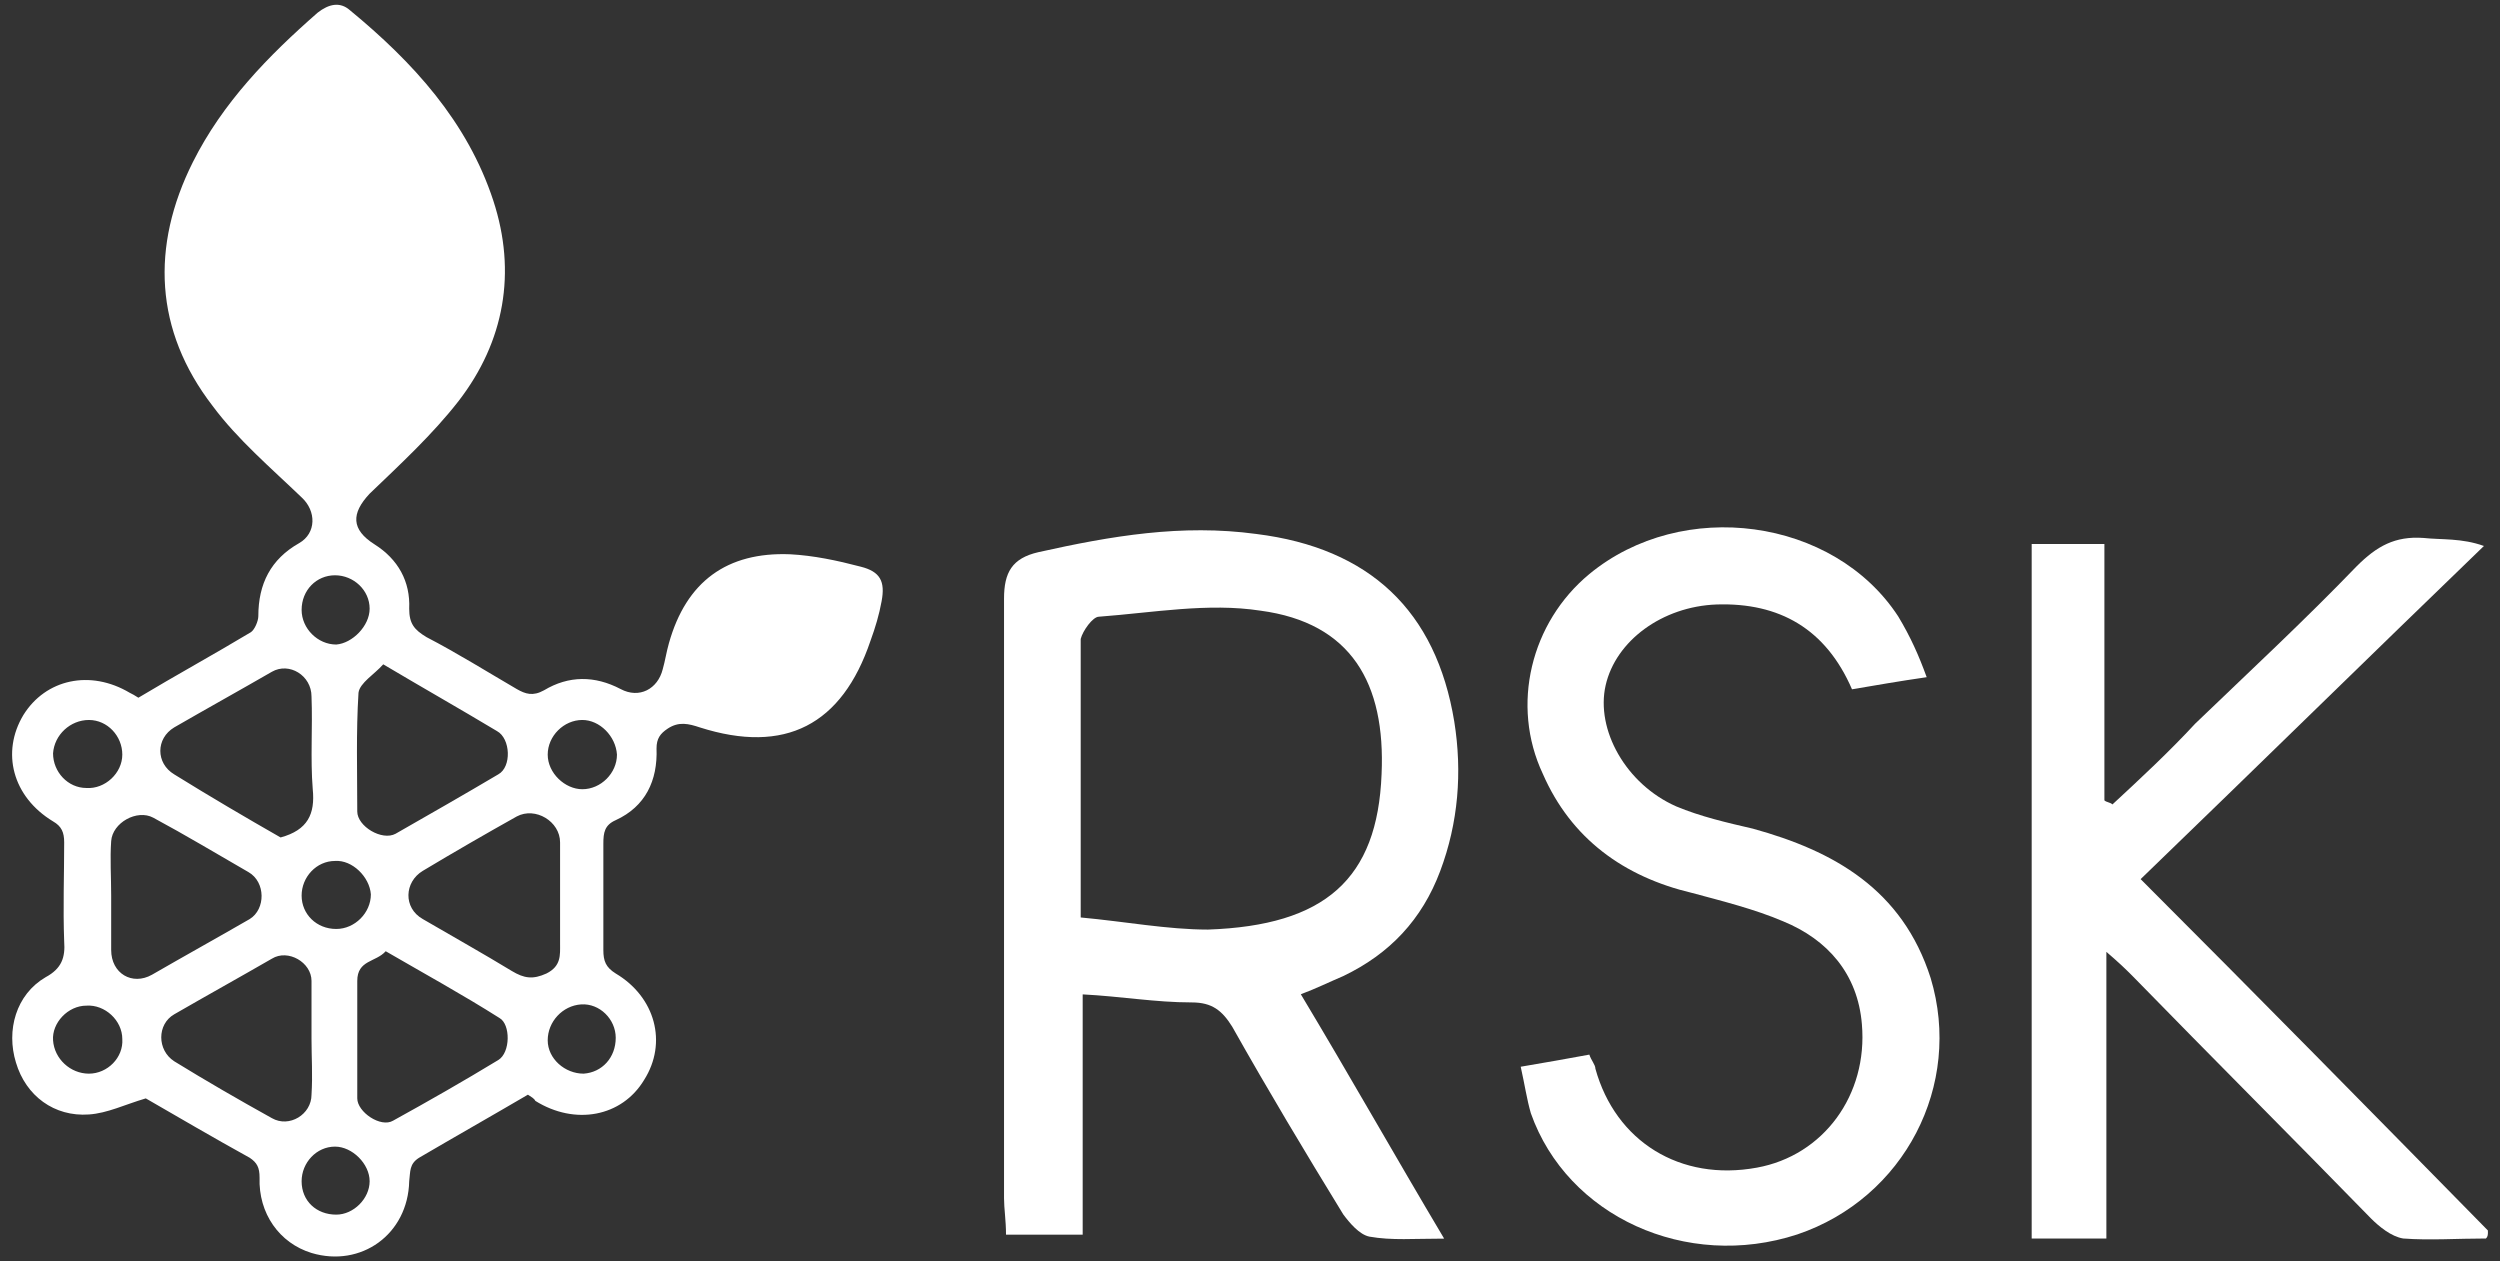
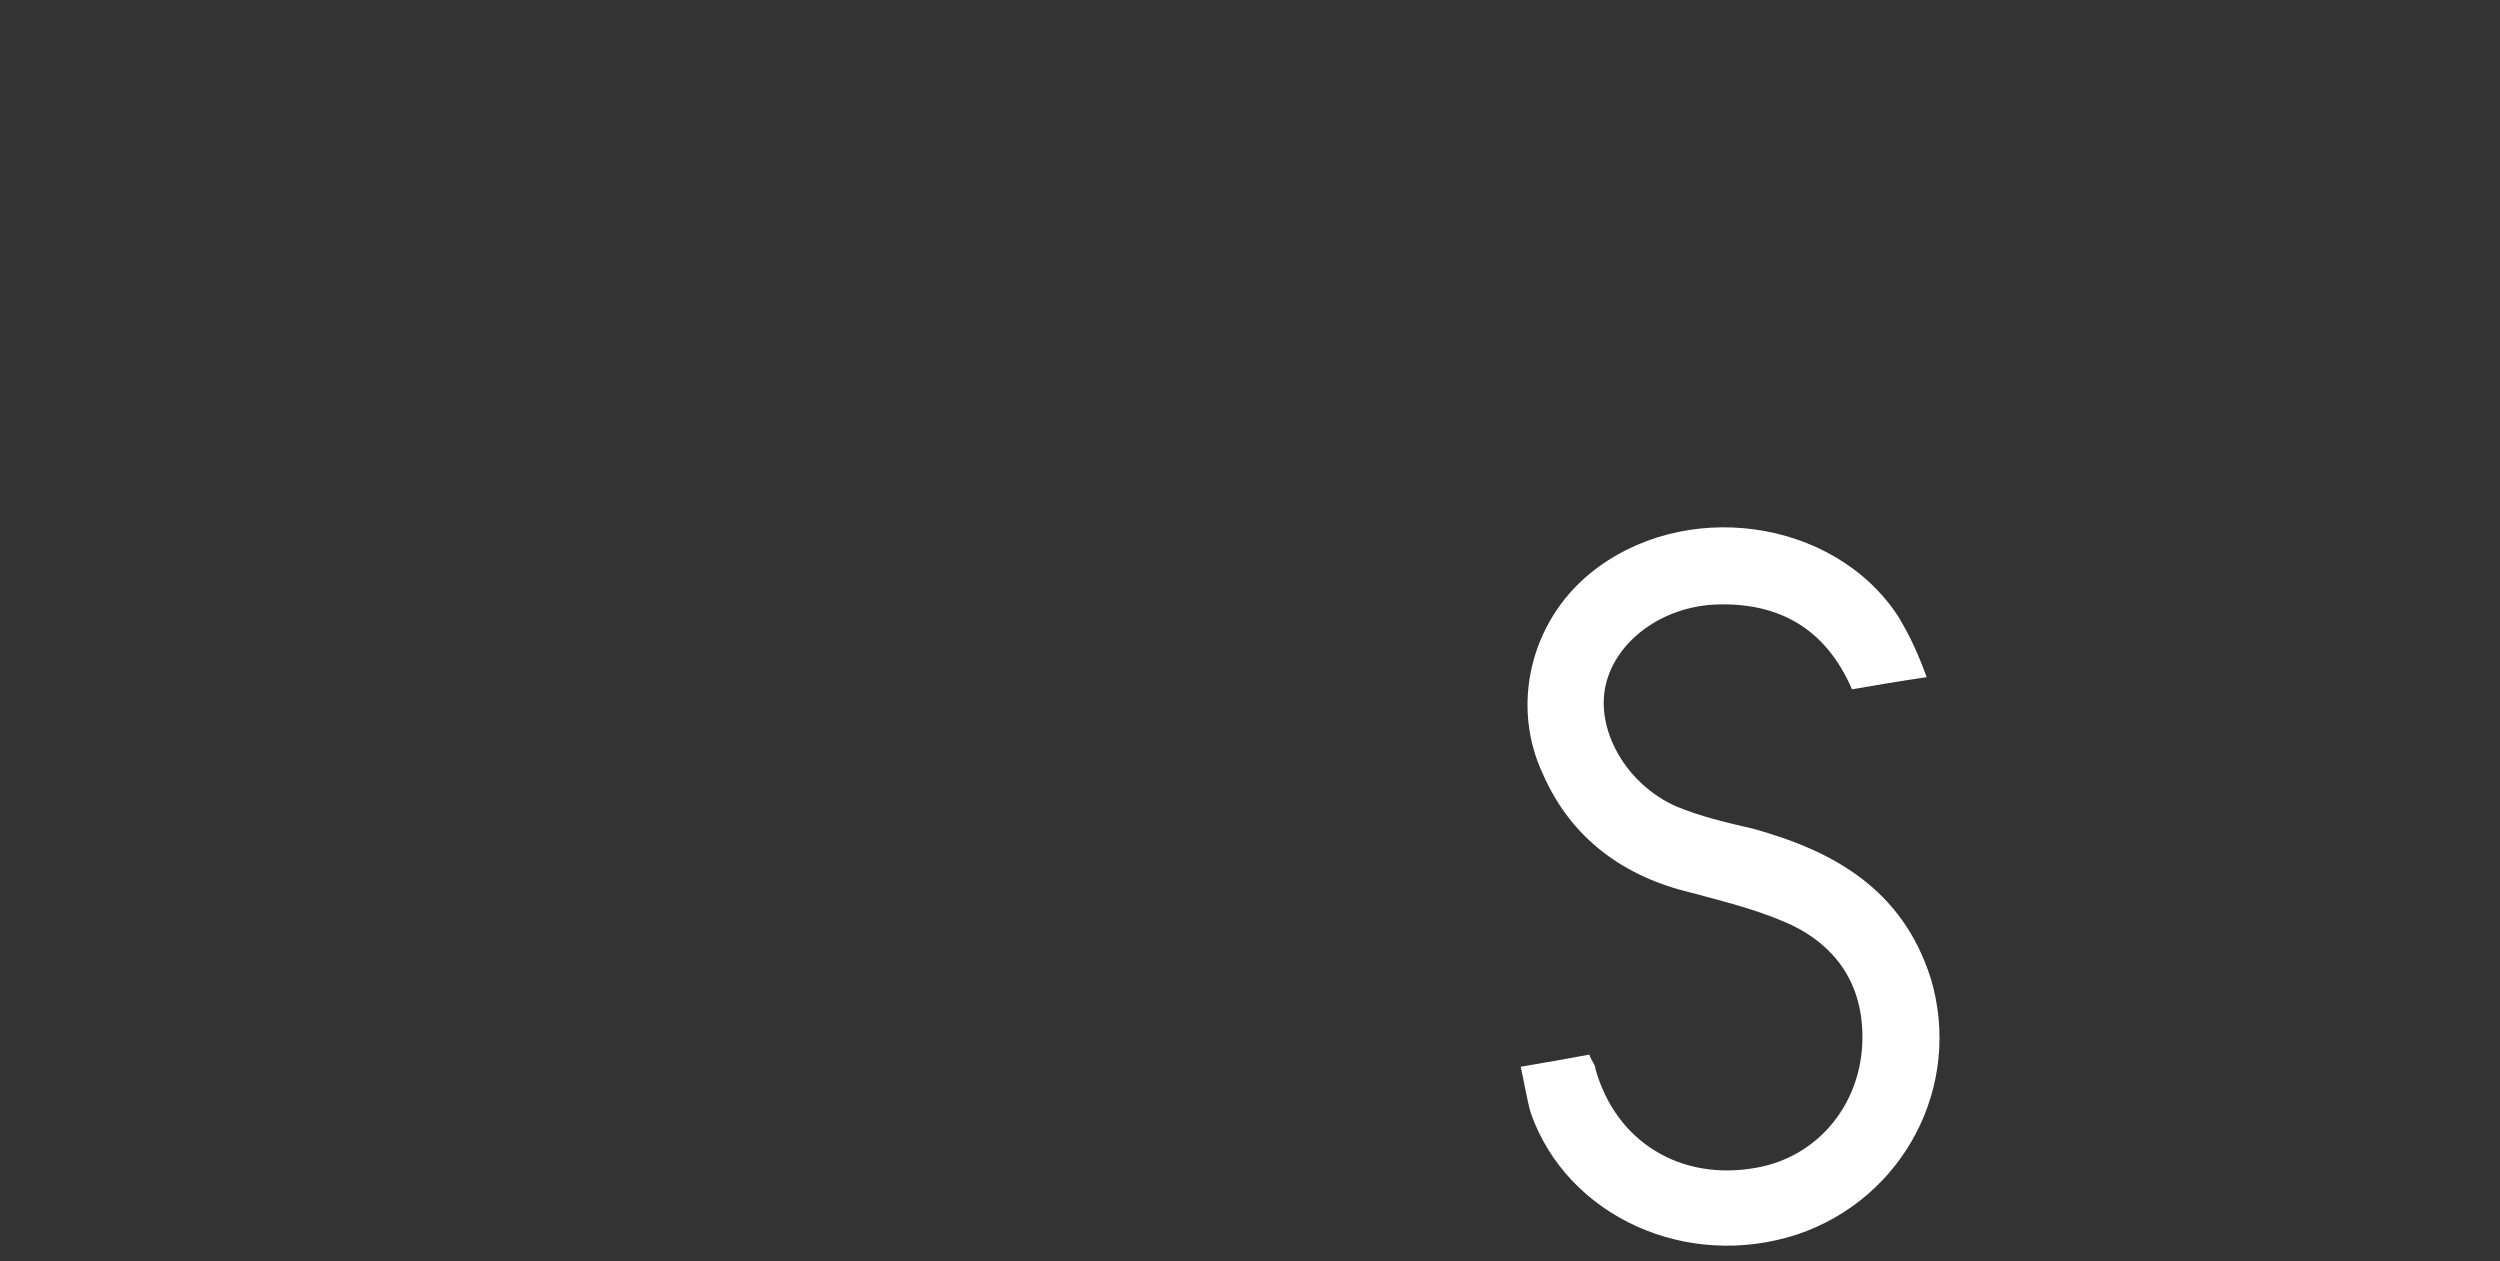
<svg xmlns="http://www.w3.org/2000/svg" version="1.1" id="Layer_1" x="0px" y="0px" viewBox="0 0 202.16 102" style="enable-background:new 0 0 202.16 102;" xml:space="preserve">
  <rect x="0" y="0" width="202.16" height="102" fill="#333333" stroke="none" />
  <style type="text/css">
	.st0{fill:#FFFFFF;}
</style>
  <g id="XMLID_813_">
-     <path id="XMLID_814_" class="st0" d="M42.69,88.52c-2.9,1.7-5.9,3.4-8.8,5.1c-0.8,0.5-0.7,1.1-0.8,1.9c-0.1,4.3-3.9,7-7.9,5.8   c-2.6-0.8-4.3-3.2-4.2-6.1c0-0.8-0.2-1.2-0.8-1.6c-2.9-1.6-5.8-3.3-8.4-4.8c-1.7,0.5-3.1,1.2-4.6,1.3c-2.8,0.2-5.1-1.5-5.9-4.2   c-0.8-2.6,0-5.5,2.4-6.9c1.3-0.7,1.6-1.6,1.5-2.9c-0.1-2.7,0-5.4,0-8c0-0.8-0.2-1.3-0.9-1.7c-3.3-2-4.2-5.6-2.4-8.6   c1.8-2.9,5.4-3.7,8.6-1.8c0.2,0.1,0.4,0.2,0.7,0.4c3-1.8,6.1-3.5,9.1-5.3c0.3-0.2,0.6-0.9,0.6-1.3c0-2.6,1-4.6,3.3-5.9   c1.4-0.8,1.4-2.6,0.2-3.7c-2.5-2.4-5.2-4.7-7.2-7.4c-4.7-6.1-5-12.9-1.6-19.7c2.4-4.8,6.1-8.6,10.1-12.1c0.9-0.7,1.8-0.9,2.6-0.2   c5.1,4.2,9.5,9,11.6,15.4c1.9,5.8,0.9,11.4-2.8,16.2c-2.1,2.7-4.7,5.1-7.2,7.5c-1.5,1.6-1.5,2.9,0.4,4.1c1.9,1.2,2.9,3,2.8,5.2   c0,1.2,0.4,1.7,1.4,2.3c2.5,1.3,4.9,2.8,7.3,4.2c0.7,0.4,1.3,0.6,2.2,0.1c2-1.2,4.1-1.2,6.2-0.1c1.5,0.8,3,0,3.4-1.6   c0.2-0.7,0.3-1.4,0.5-2.1c1.4-5,4.7-7.4,9.8-7.2c1.9,0.1,3.8,0.5,5.7,1c1.6,0.4,2,1.2,1.7,2.8c-0.2,1.1-0.5,2.1-0.9,3.2   c-2.3,6.8-6.9,9.2-13.8,7c-0.9-0.3-1.7-0.5-2.6,0.1c-0.6,0.4-0.9,0.8-0.9,1.6c0.1,2.6-0.9,4.7-3.3,5.8c-0.9,0.4-1,1-1,1.9   c0,2.9,0,5.7,0,8.6c0,0.9,0.2,1.4,1,1.9c3.2,1.9,4.2,5.6,2.3,8.6c-1.8,3-5.6,3.7-8.8,1.7C43.19,88.82,42.99,88.72,42.69,88.52z    M30.99,53.72c-0.7,0.8-1.9,1.5-2,2.3c-0.2,3.2-0.1,6.4-0.1,9.6c0,1.2,2,2.4,3.1,1.8c2.8-1.6,5.6-3.2,8.3-4.8   c1.1-0.6,1-2.9-0.1-3.5C37.19,57.32,34.19,55.62,30.99,53.72z M31.19,76.92c-0.8,0.9-2.3,0.7-2.3,2.4c0,3.2,0,6.3,0,9.5   c0,1.1,1.9,2.4,2.9,1.8c2.9-1.6,5.7-3.2,8.5-4.9c1-0.6,1-2.9,0.1-3.4C37.39,80.42,34.29,78.72,31.19,76.92z M45.29,72.52   c0-1.5,0-2.9,0-4.4c0-1.7-2-2.9-3.5-2.1c-2.5,1.4-5.1,2.9-7.6,4.4c-1.5,0.9-1.6,3,0,3.9c2.4,1.4,4.9,2.8,7.2,4.2   c1,0.6,1.7,0.7,2.8,0.2c1.2-0.6,1.1-1.5,1.1-2.4C45.29,75.02,45.29,73.82,45.29,72.52z M22.69,67.72c2.2-0.6,2.8-1.9,2.6-3.9   c-0.2-2.5,0-5-0.1-7.5c0-1.7-1.8-2.8-3.2-2c-2.6,1.5-5.3,3-7.9,4.5c-1.5,0.9-1.5,2.9,0,3.8C16.99,64.42,19.89,66.12,22.69,67.72z    M25.19,84.02c0-1.6,0-3.2,0-4.7s-1.9-2.6-3.2-1.8c-2.6,1.5-5.3,3-7.9,4.5c-1.4,0.8-1.4,2.9,0,3.8c2.6,1.6,5.2,3.1,7.9,4.6   c1.4,0.8,3.2-0.3,3.2-1.9C25.29,86.92,25.19,85.52,25.19,84.02z M8.99,72.42c0,1.5,0,2.9,0,4.4c0,1.9,1.7,2.9,3.3,2   c2.6-1.5,5.3-3,7.9-4.5c1.3-0.8,1.3-3-0.1-3.8c-2.6-1.5-5.1-3-7.7-4.4c-1.3-0.7-3.3,0.4-3.4,1.9C8.89,69.42,8.99,70.92,8.99,72.42z    M29.89,49.22c0-1.5-1.3-2.7-2.8-2.7s-2.7,1.2-2.7,2.8c0,1.5,1.3,2.8,2.8,2.8C28.49,52.02,29.89,50.62,29.89,49.22z M27.09,69.62   c-1.5,0-2.7,1.3-2.7,2.8s1.2,2.7,2.8,2.7c1.5,0,2.8-1.3,2.8-2.8C29.89,70.92,28.49,69.52,27.09,69.62z M47.09,58.22   c-1.5,0-2.8,1.3-2.8,2.8s1.4,2.8,2.8,2.8c1.5,0,2.8-1.3,2.8-2.8C49.79,59.52,48.49,58.22,47.09,58.22z M49.79,83.92   c0-1.5-1.3-2.8-2.8-2.7c-1.5,0.1-2.7,1.4-2.7,2.9s1.4,2.7,2.9,2.7C48.69,86.72,49.79,85.52,49.79,83.92z M9.89,61.02   c0-1.5-1.2-2.8-2.7-2.8s-2.8,1.2-2.9,2.7c0,1.5,1.2,2.8,2.7,2.8C8.49,63.82,9.89,62.52,9.89,61.02z M7.19,86.82   c1.5,0,2.8-1.3,2.7-2.8c0-1.5-1.4-2.8-2.9-2.7c-1.5,0-2.8,1.4-2.7,2.8C4.39,85.62,5.69,86.82,7.19,86.82z M29.89,95.52   c0-1.4-1.4-2.8-2.8-2.8c-1.5,0-2.7,1.3-2.7,2.8c0,1.6,1.2,2.7,2.8,2.7C28.59,98.22,29.89,96.92,29.89,95.52z" />
-     <path id="XMLID_829_" class="st0" d="M105.19,80.4c3.92,6.53,7.51,12.9,11.59,19.76c-2.45,0-4.24,0.16-6.04-0.16   c-0.82-0.16-1.63-1.14-2.12-1.8c-3.1-5.06-6.04-9.96-8.98-15.18c-0.82-1.31-1.63-1.96-3.27-1.96c-2.94,0-5.71-0.49-8.82-0.65   c0,6.37,0,12.73,0,19.43c-2.12,0-4.08,0-6.2,0c0-1.14-0.16-2.12-0.16-2.94c0-16.16,0-32.33,0-48.49c0-2.12,0.65-3.27,2.78-3.76   c5.88-1.31,11.59-2.29,17.63-1.47c9.14,1.14,14.53,6.2,16,15.18c0.65,4.08,0.33,8.16-1.14,12.08c-1.47,3.92-4.08,6.69-7.84,8.49   C107.47,79.42,106.49,79.91,105.19,80.4z M87.39,74.19c3.59,0.33,7.02,0.98,10.29,0.98c9.47-0.33,13.71-4.08,14.04-12.57   c0.33-7.35-2.45-12.24-9.8-13.22c-4.24-0.65-8.65,0.16-13.06,0.49c-0.49,0-1.31,1.14-1.47,1.8C87.39,59.01,87.39,66.36,87.39,74.19   z" />
-     <path id="XMLID_832_" class="st0" d="M201.02,100.15c-2.29,0-4.57,0.16-6.69,0c-0.98-0.16-1.96-0.98-2.61-1.63   c-6.37-6.53-12.9-13.06-19.27-19.59c-0.49-0.49-0.98-0.98-2.12-1.96c0,8,0,15.51,0,23.18c-2.29,0-4.08,0-6.04,0   c0-18.61,0-37.22,0-56.16c1.8,0,3.59,0,5.88,0c0,6.86,0,13.88,0,20.73c0.16,0.16,0.49,0.16,0.65,0.33   c2.29-2.12,4.57-4.24,6.69-6.53c4.41-4.24,8.82-8.33,13.06-12.73c1.63-1.63,3.1-2.45,5.39-2.29c1.47,0.16,3.1,0,4.9,0.65   c-9.14,8.82-18.29,17.8-27.76,26.94c9.47,9.47,18.78,18.94,28.08,28.41C201.19,99.82,201.19,99.99,201.02,100.15z" />
    <path id="XMLID_833_" class="st0" d="M155.8,54.76c-2.29,0.33-4.08,0.65-6.04,0.98c-2.12-4.9-5.88-7.02-10.94-6.86   c-4.41,0.16-8.16,2.94-8.98,6.53c-0.82,3.59,1.63,8,5.71,9.8c1.96,0.82,4.08,1.31,6.2,1.8c6.53,1.8,12.08,4.9,14.37,12.08   c2.61,8.65-2.12,17.8-10.78,20.73c-8.98,2.94-18.61-1.47-21.55-9.8c-0.33-1.14-0.49-2.29-0.82-3.76c1.96-0.33,3.76-0.65,5.55-0.98   c0.16,0.49,0.49,0.82,0.49,1.14c1.63,5.88,6.86,9.14,13.06,8c5.39-0.98,8.98-5.88,8.49-11.59c-0.33-4.08-2.78-6.86-6.37-8.33   c-2.29-0.98-4.9-1.63-7.35-2.29c-5.55-1.31-9.8-4.41-12.08-9.63c-2.61-5.55-0.98-12.24,3.76-16.16c7.51-6.2,19.76-4.57,24.98,3.43   C154.49,51.5,155.15,52.97,155.8,54.76z" />
  </g>
</svg>